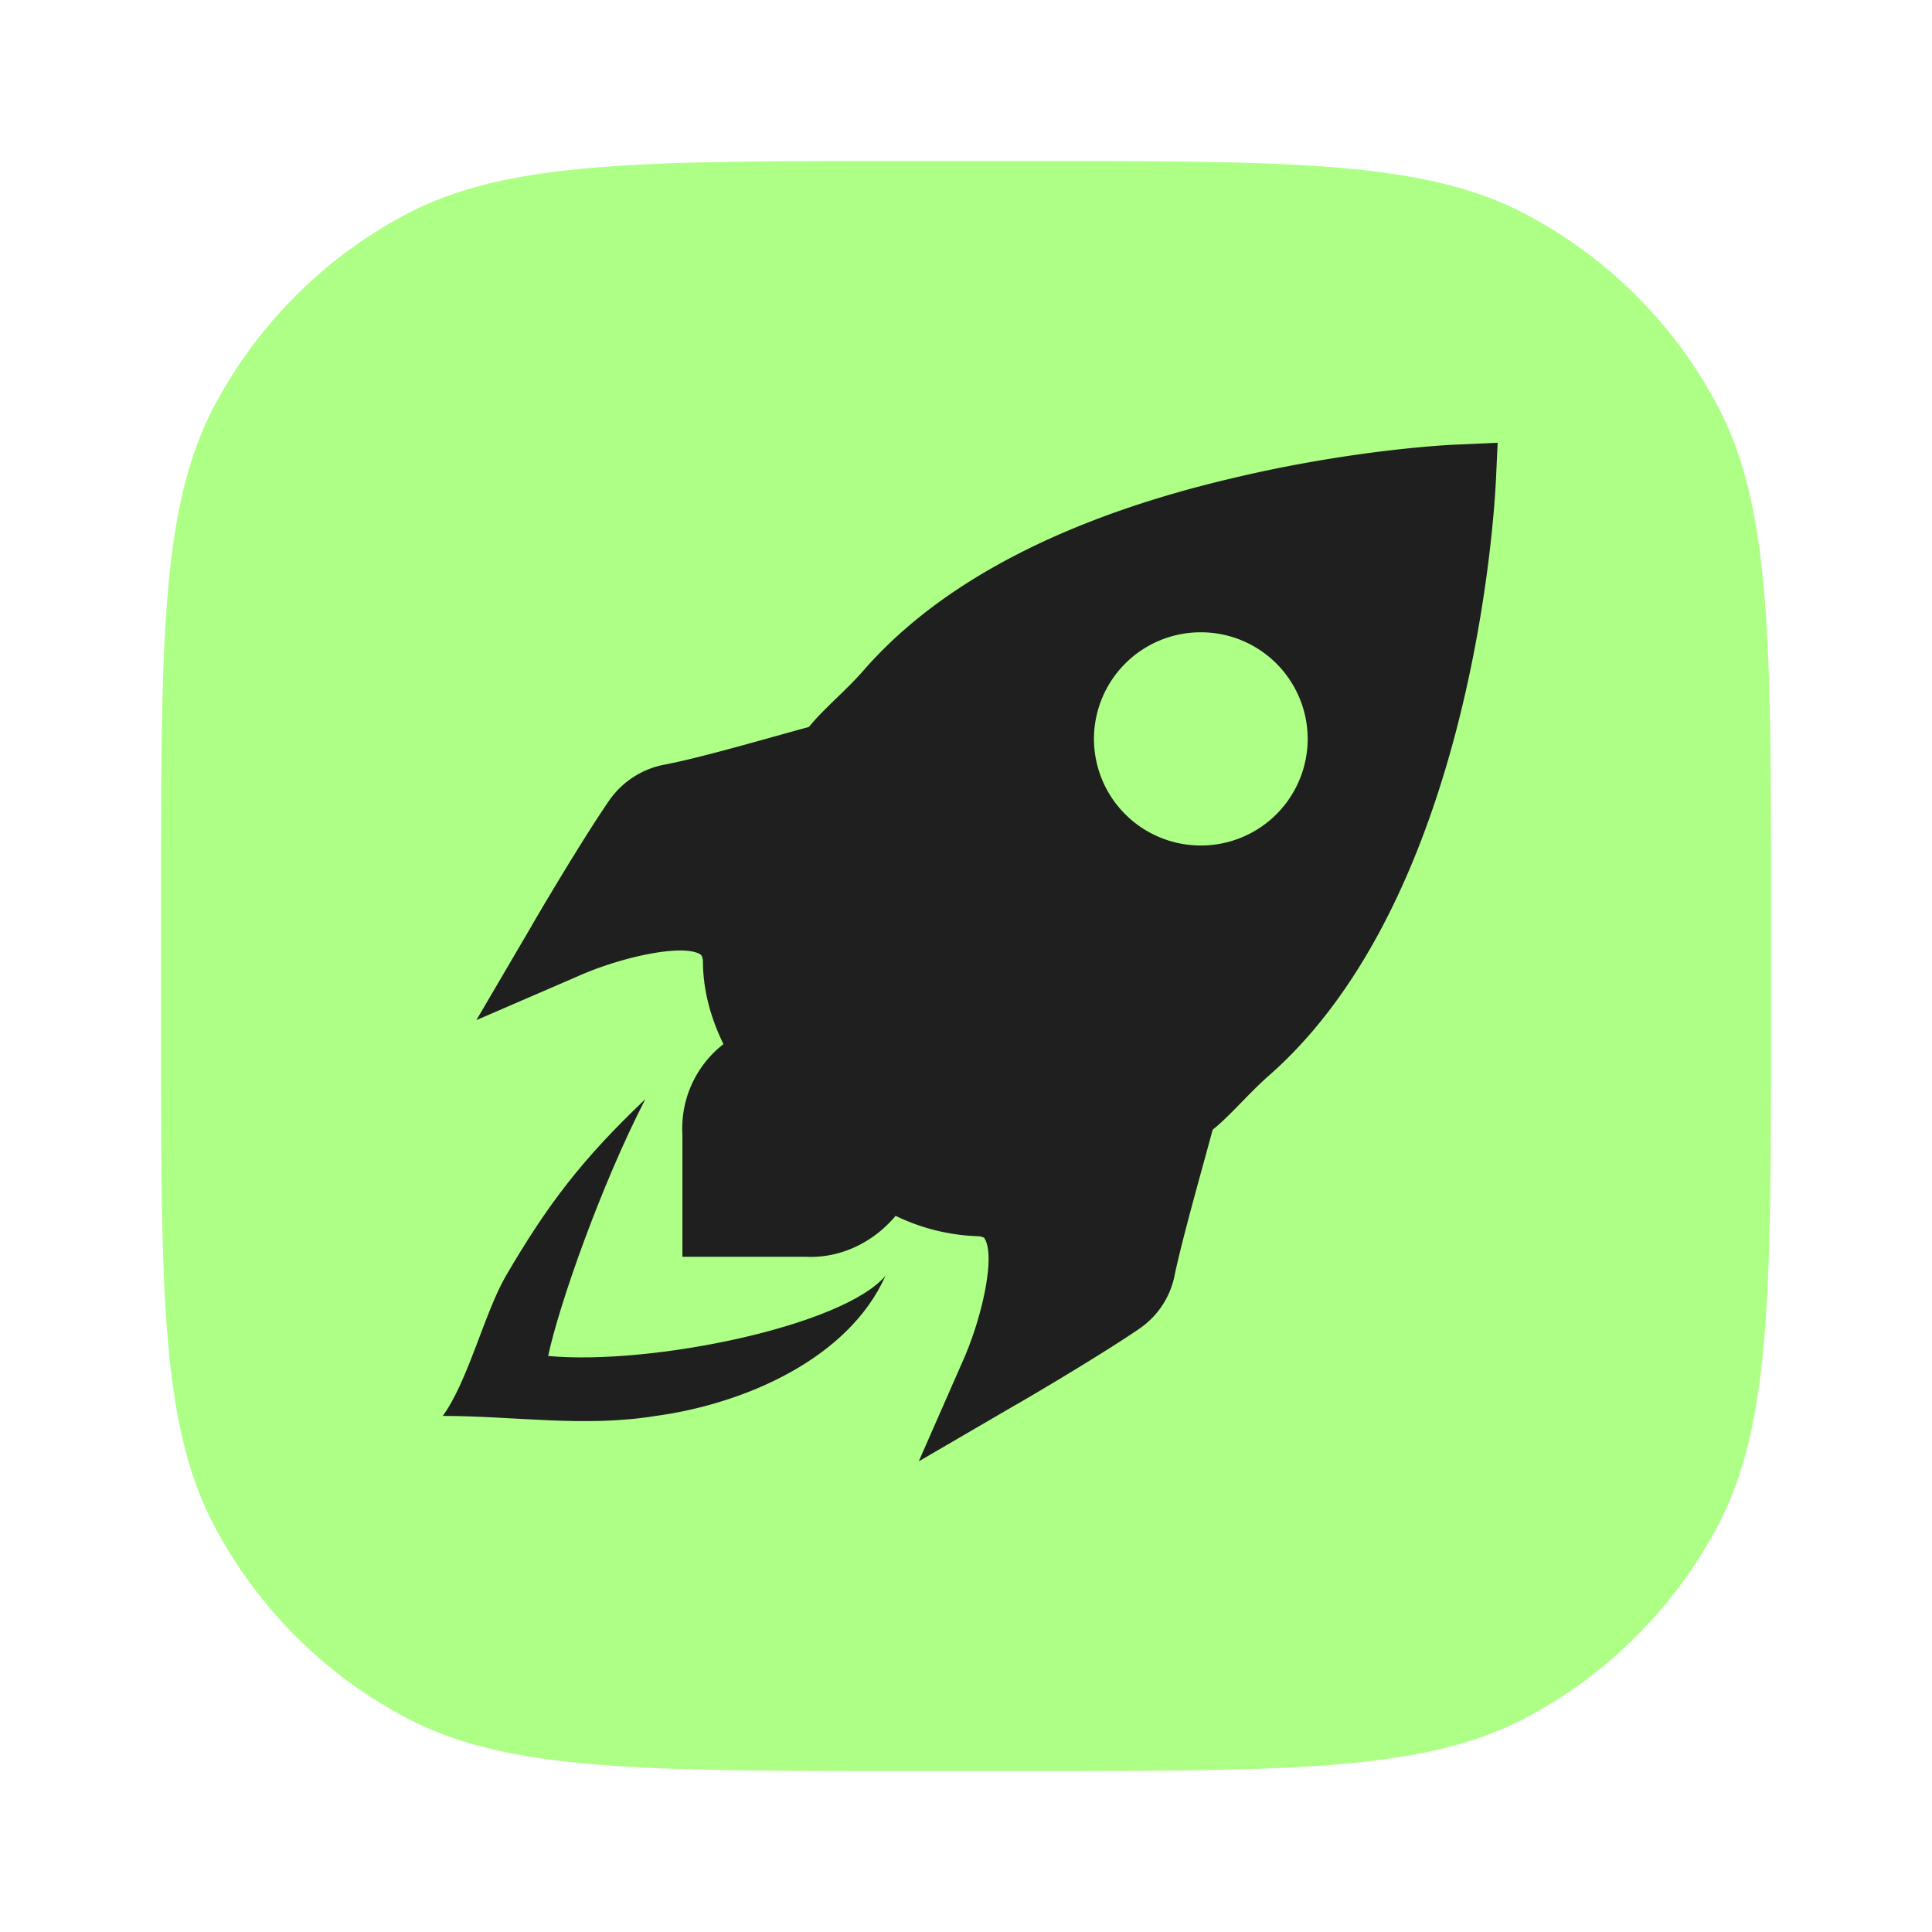
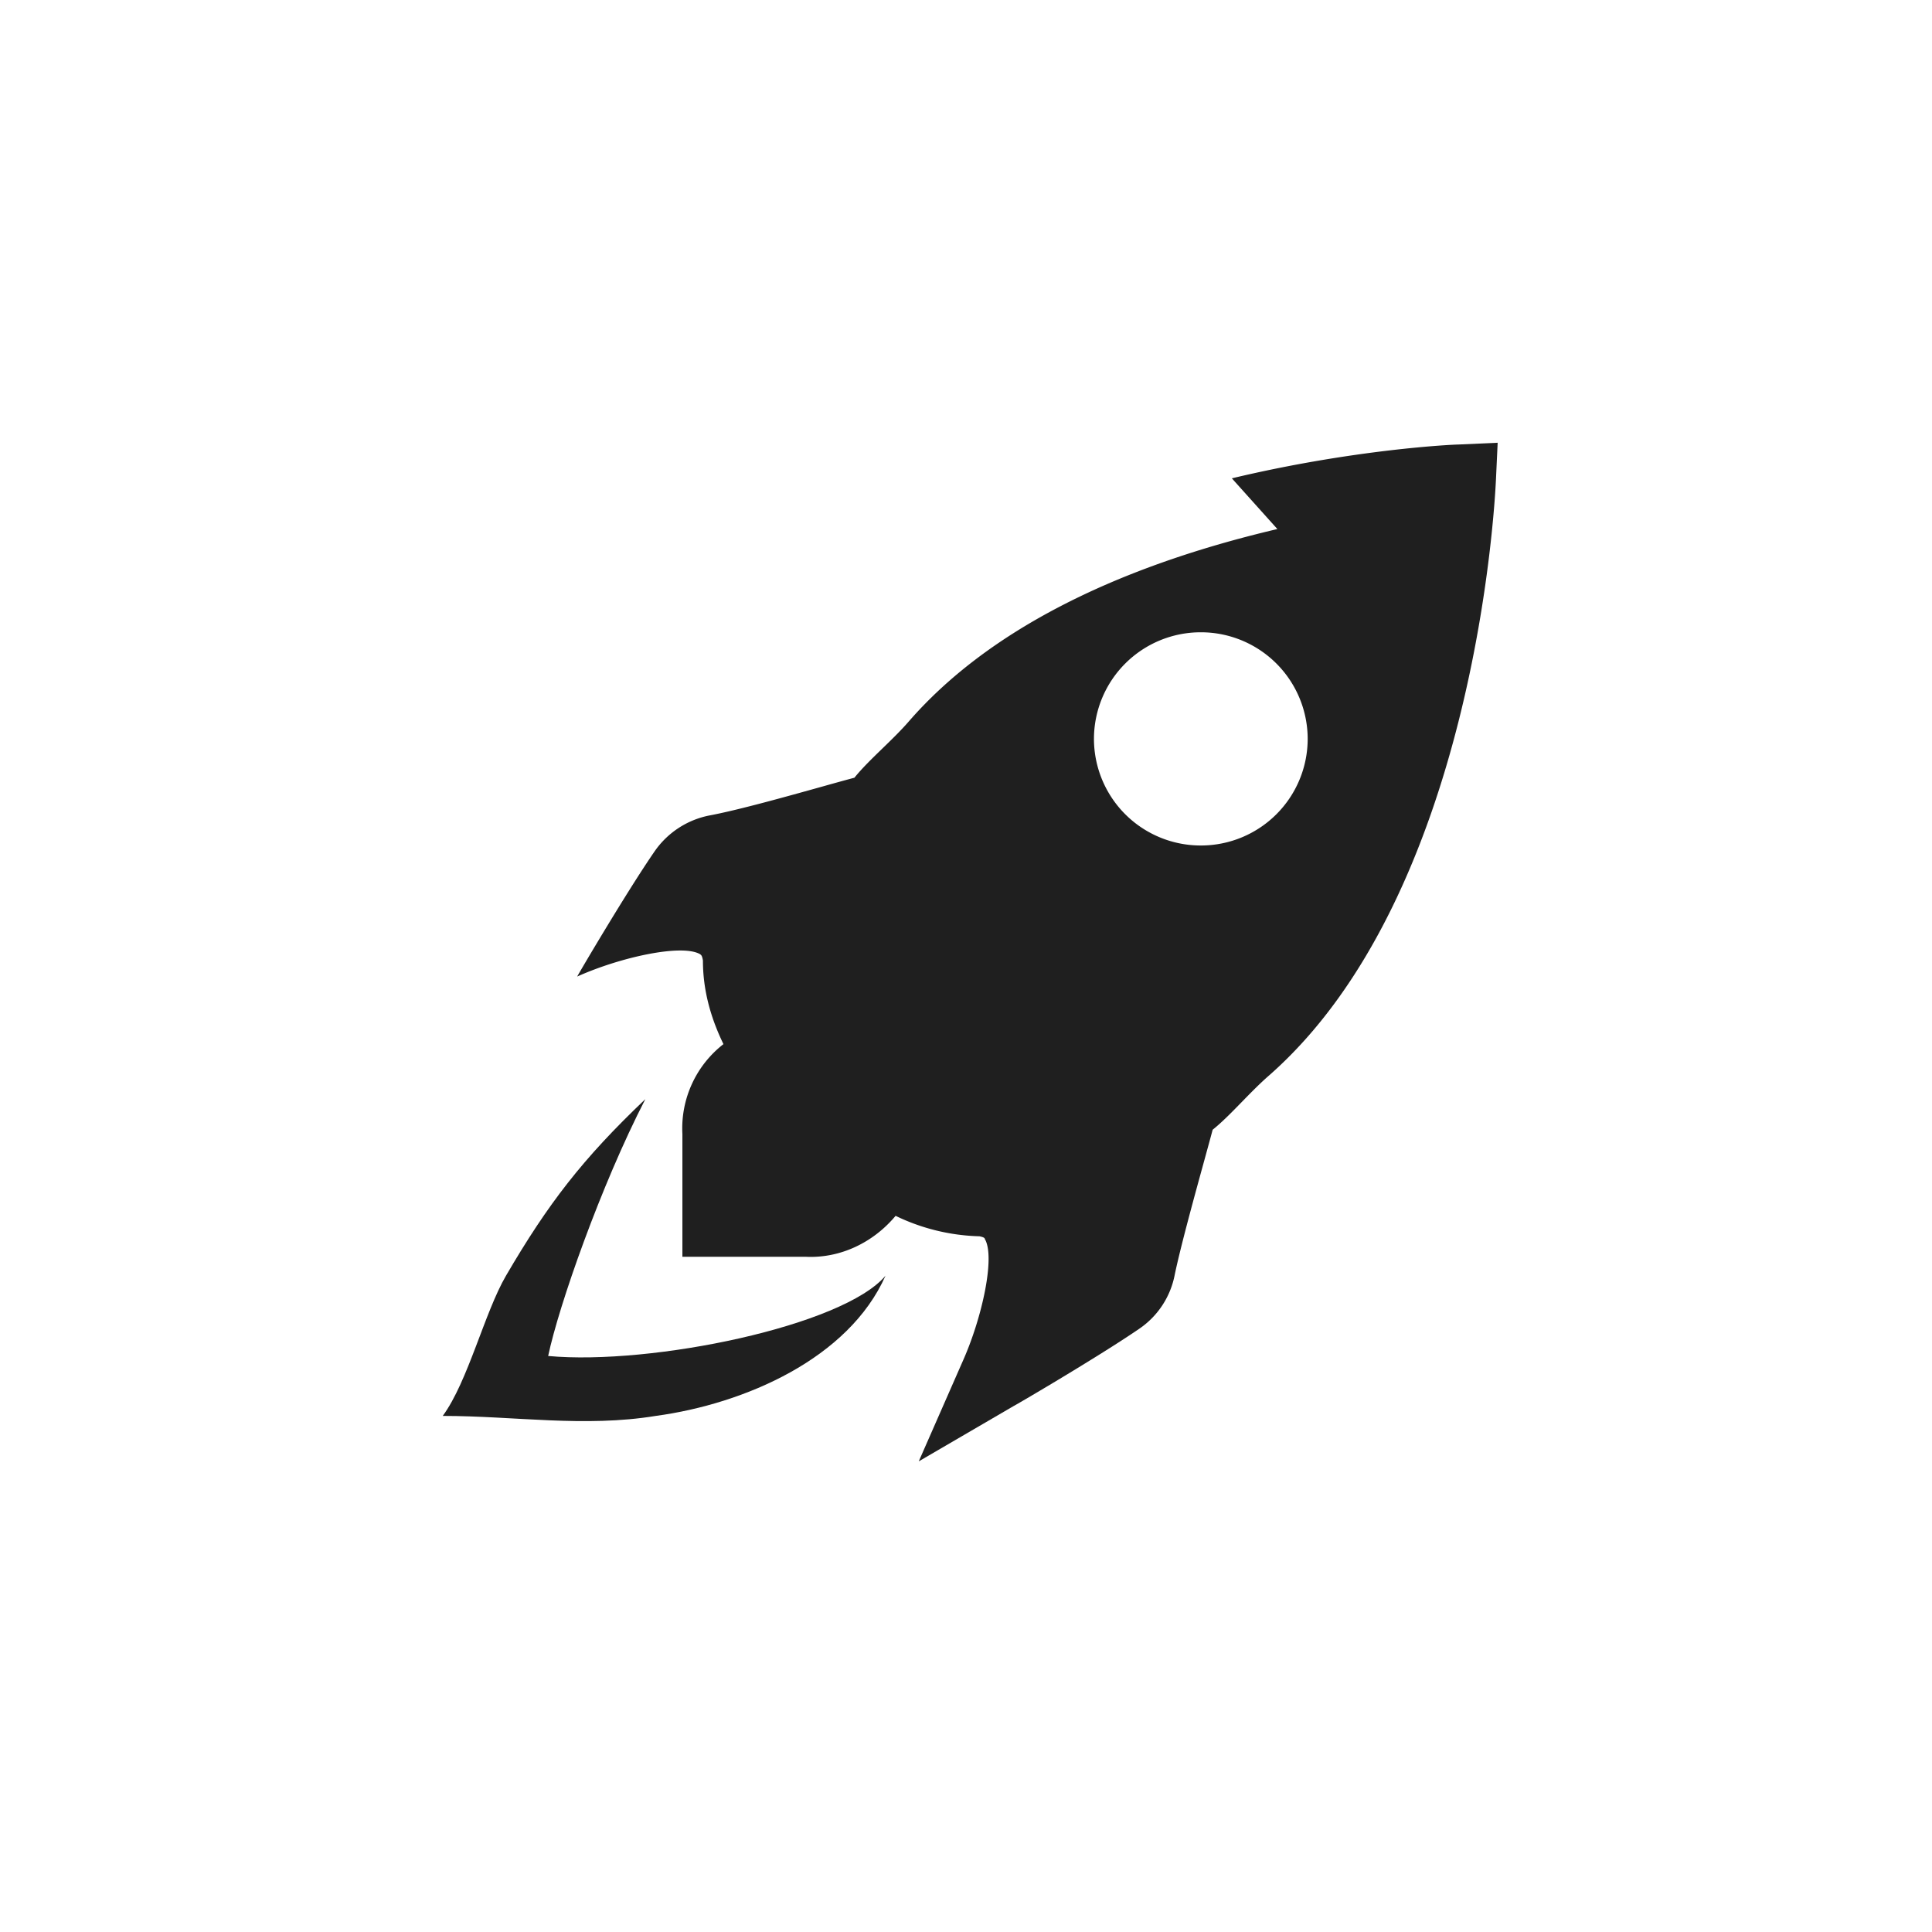
<svg xmlns="http://www.w3.org/2000/svg" width="48" height="48" viewBox="0 0 48 48" fill="none">
-   <path d="M4 22.514c0-6.616 0-9.924 1.328-12.433a11.43 11.43 0 0 1 4.753-4.753C12.59 4 15.898 4 22.514 4h2.972c6.616 0 9.924 0 12.433 1.328a11.429 11.429 0 0 1 4.753 4.753C44 12.59 44 15.898 44 22.514v2.972c0 6.616 0 9.924-1.328 12.433a11.43 11.43 0 0 1-4.753 4.753C35.41 44 32.102 44 25.486 44h-2.972c-6.616 0-9.924 0-12.433-1.328a11.43 11.43 0 0 1-4.753-4.753C4 35.41 4 32.102 4 25.486v-2.972Z" fill="#ADFF86" />
  <path d="M13.619 33.689c.262-1.246 1.31-4.238 2.414-6.381-1.56 1.483-2.419 2.6-3.462 4.387-.533.914-.943 2.626-1.571 3.483 1.776 0 3.517.291 5.292 0 2.213-.3 4.793-1.425 5.708-3.483-1.048 1.246-5.804 2.231-8.381 1.994Z" fill="#1F1F1F" />
-   <path fill-rule="evenodd" clip-rule="evenodd" d="M30.605 11.884c3.058-.73 5.518-.84 5.629-.84l.975-.044-.044.95-.001.014c-.03.578-.532 10.26-5.628 14.75-.23.199-.457.432-.68.66-.25.257-.494.507-.728.694-.05.19-.123.454-.206.757-.246.894-.586 2.131-.735 2.84a2.1 2.1 0 0 1-.886 1.35c-.998.684-3.036 1.878-3.125 1.922l-2.35 1.37 1.087-2.475c.487-1.083.82-2.608.554-3.05 0-.022-.022-.044-.133-.067a5.065 5.065 0 0 1-2.083-.508c-.554.663-1.374 1.061-2.238 1.017h-3.059v-3.05a2.65 2.65 0 0 1 1.02-2.233c-.333-.685-.51-1.37-.51-2.077-.019-.114-.038-.13-.057-.146l-.01-.009c-.443-.265-1.972.066-3.057.553l-2.505 1.083 1.374-2.343c.045-.089 1.241-2.122 1.928-3.117a2.163 2.163 0 0 1 1.352-.884c.702-.13 1.917-.47 2.81-.719.32-.09.599-.167.798-.22.187-.233.438-.477.695-.726.229-.222.463-.449.661-.678 1.906-2.188 5.008-3.801 9.152-4.774Zm-.771 9.122a2.652 2.652 0 0 0 2.655-2.648 2.652 2.652 0 0 0-2.655-2.649 2.652 2.652 0 0 0-2.655 2.649 2.652 2.652 0 0 0 2.655 2.648Z" fill="#1F1F1F" />
+   <path fill-rule="evenodd" clip-rule="evenodd" d="M30.605 11.884c3.058-.73 5.518-.84 5.629-.84l.975-.044-.044.95-.001.014c-.03.578-.532 10.26-5.628 14.75-.23.199-.457.432-.68.66-.25.257-.494.507-.728.694-.05.19-.123.454-.206.757-.246.894-.586 2.131-.735 2.84a2.1 2.1 0 0 1-.886 1.35c-.998.684-3.036 1.878-3.125 1.922l-2.35 1.37 1.087-2.475c.487-1.083.82-2.608.554-3.05 0-.022-.022-.044-.133-.067a5.065 5.065 0 0 1-2.083-.508c-.554.663-1.374 1.061-2.238 1.017h-3.059v-3.05a2.65 2.65 0 0 1 1.02-2.233c-.333-.685-.51-1.37-.51-2.077-.019-.114-.038-.13-.057-.146l-.01-.009c-.443-.265-1.972.066-3.057.553c.045-.089 1.241-2.122 1.928-3.117a2.163 2.163 0 0 1 1.352-.884c.702-.13 1.917-.47 2.81-.719.32-.09.599-.167.798-.22.187-.233.438-.477.695-.726.229-.222.463-.449.661-.678 1.906-2.188 5.008-3.801 9.152-4.774Zm-.771 9.122a2.652 2.652 0 0 0 2.655-2.648 2.652 2.652 0 0 0-2.655-2.649 2.652 2.652 0 0 0-2.655 2.649 2.652 2.652 0 0 0 2.655 2.648Z" fill="#1F1F1F" />
</svg>